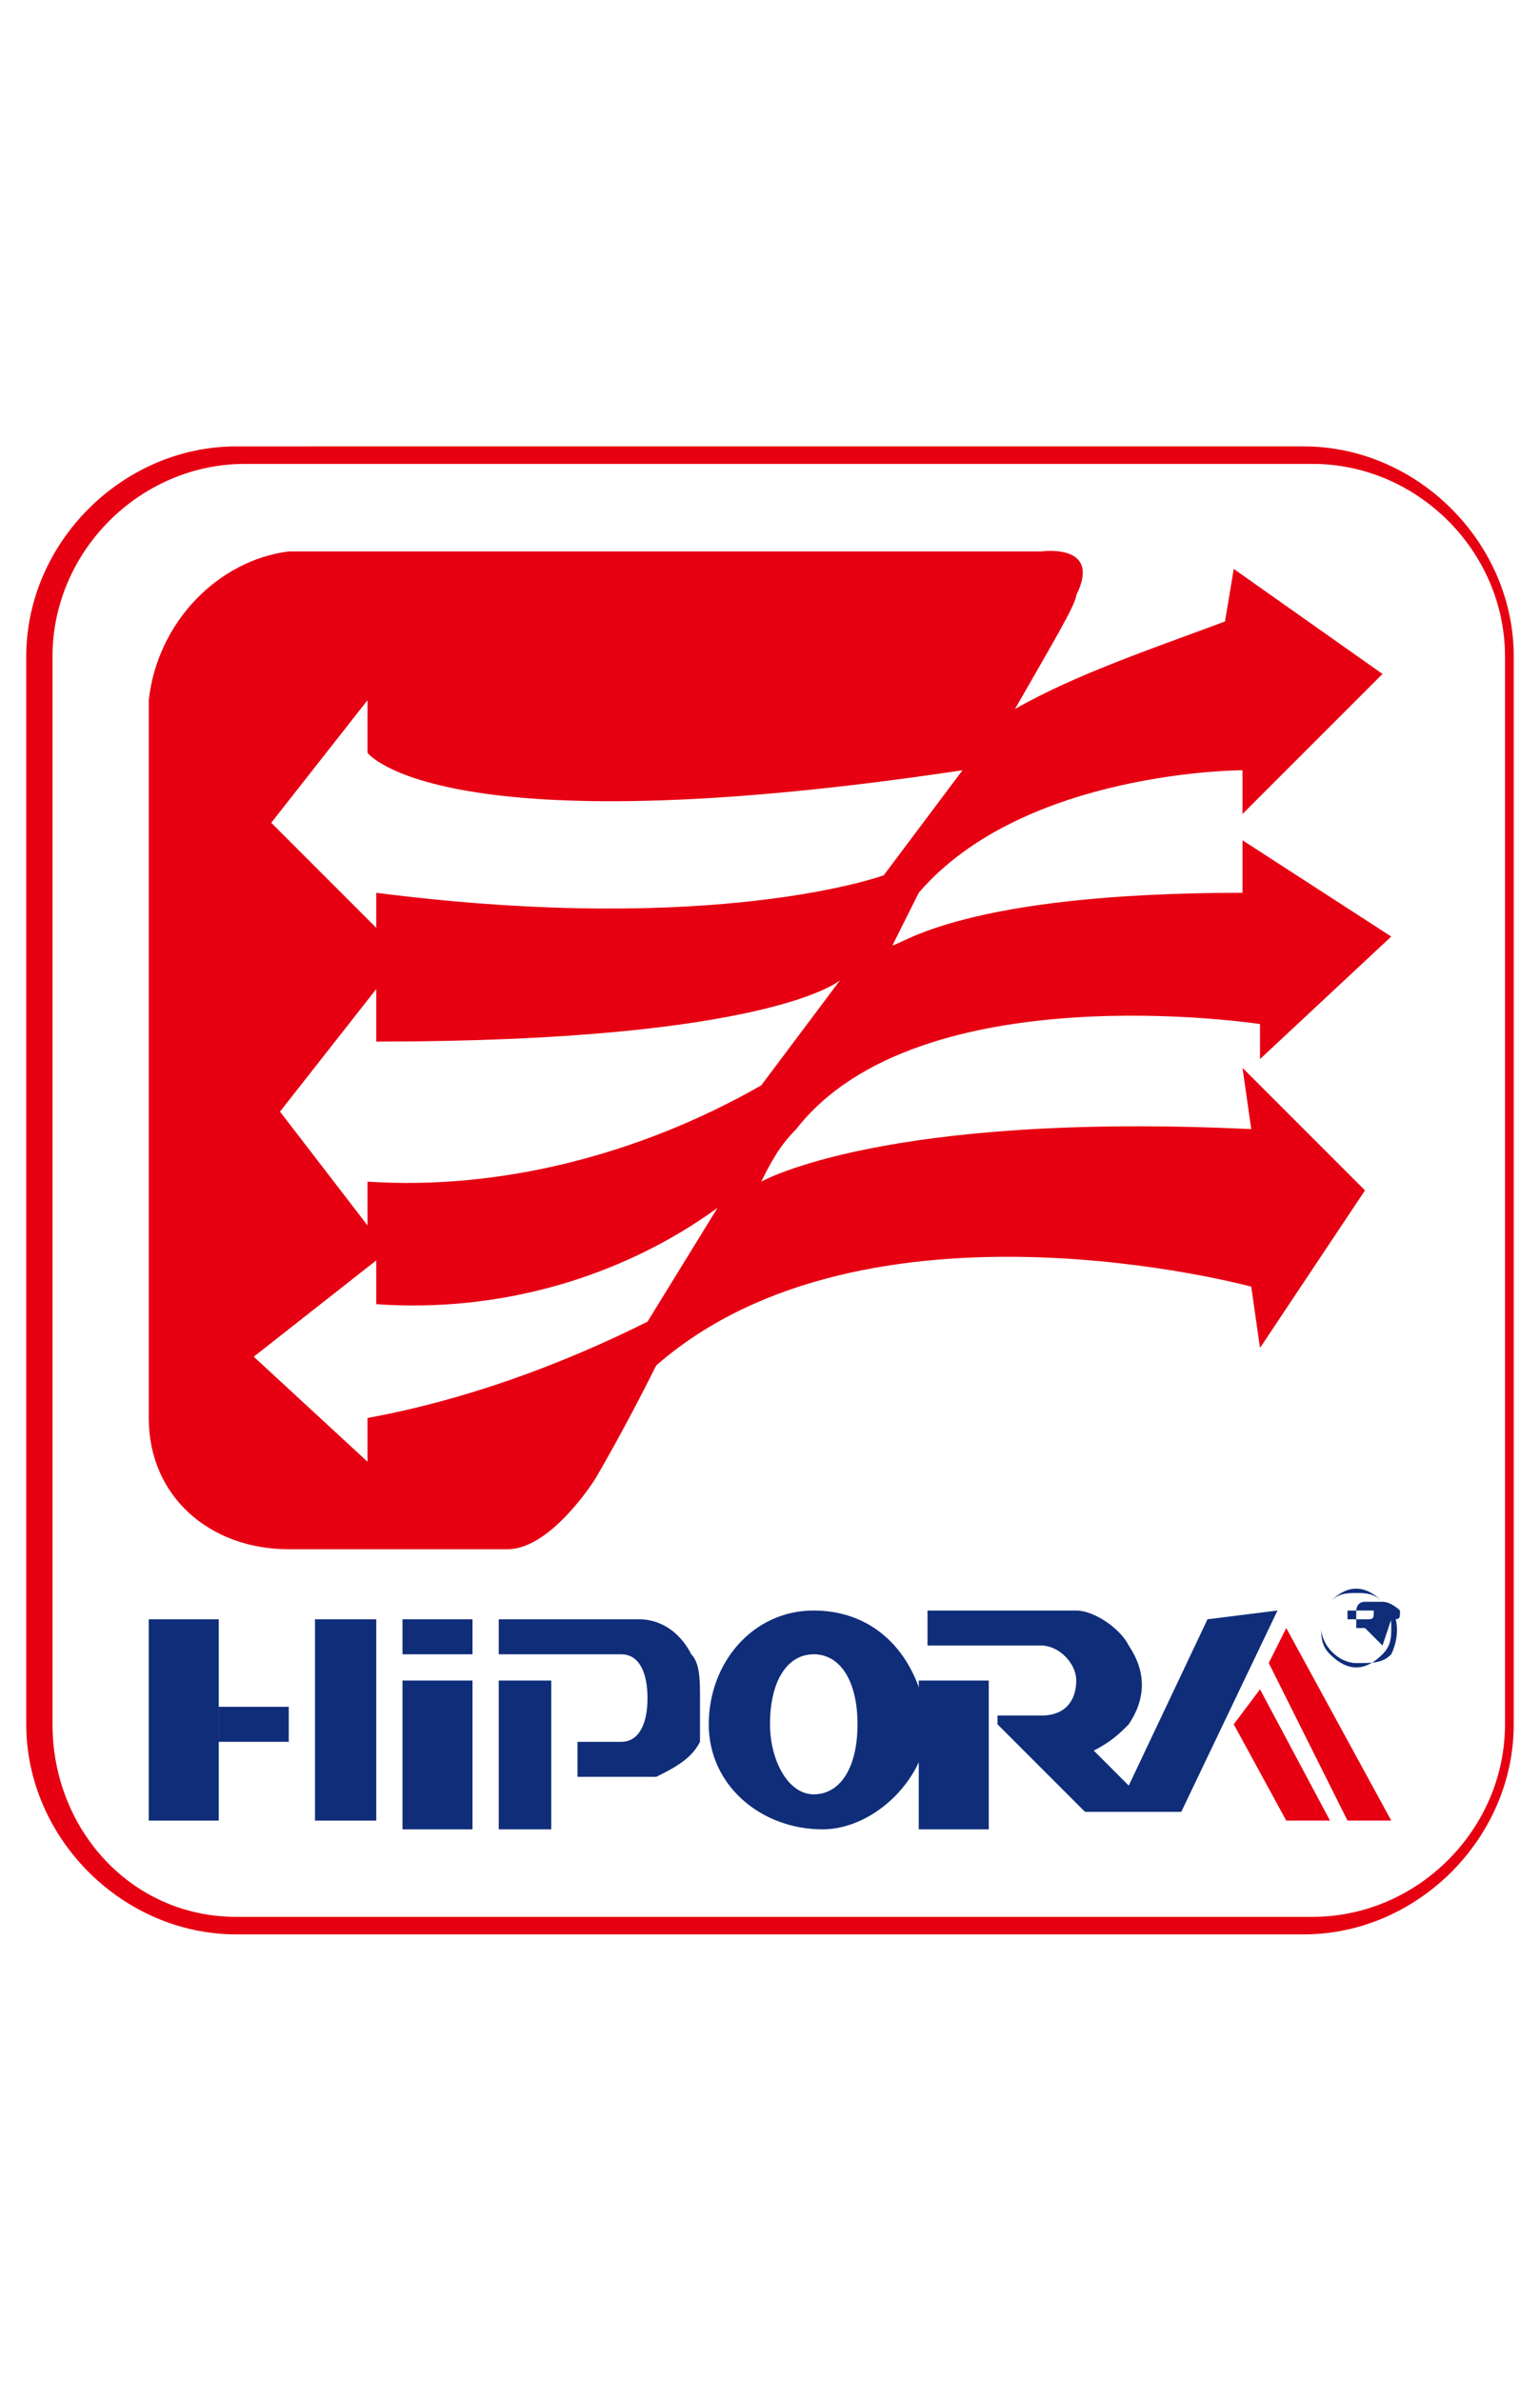
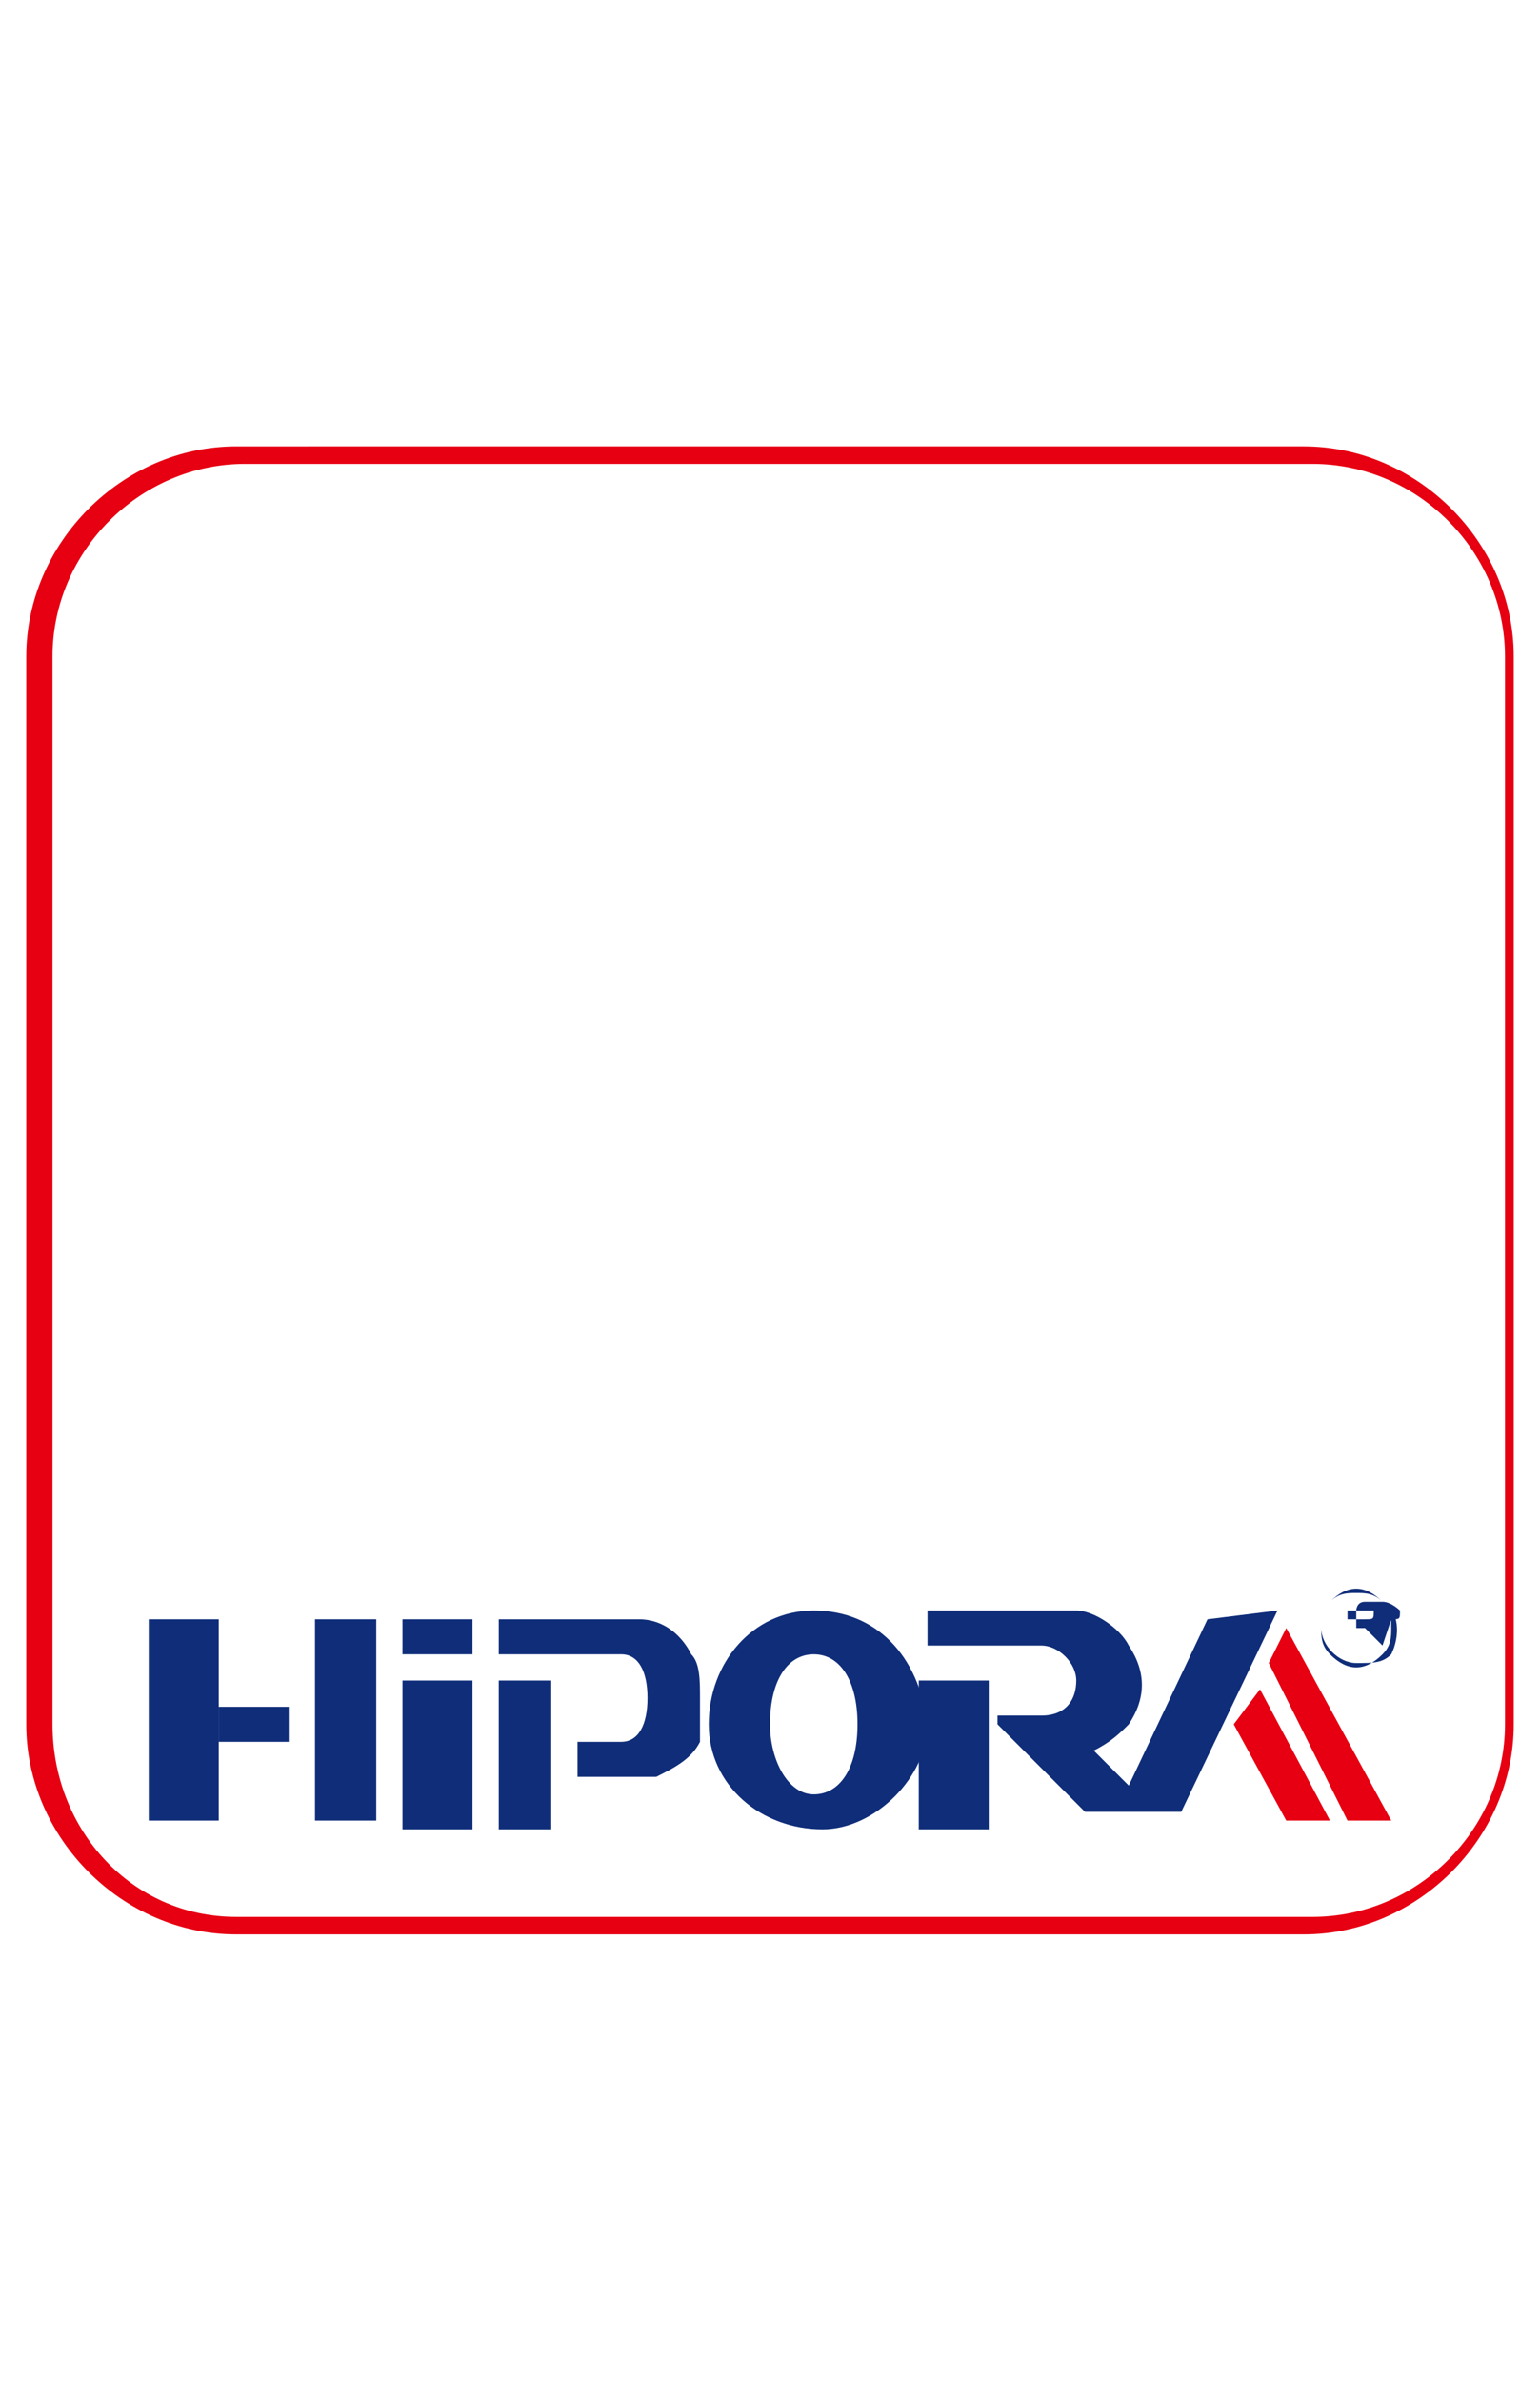
<svg xmlns="http://www.w3.org/2000/svg" xml:space="preserve" style="enable-background:new 0 0 17.6 27.2;" viewBox="0 0 17.6 27.2" y="0px" x="0px" id="レイヤー_1" version="1.1">
  <style type="text/css">
	.st0{fill:#E60012;}
	.st1{fill:#0F2D79;}
	.st2{fill:none;}
</style>
  <title>hipora_m</title>
  <g>
    <g id="H2">
      <path d="M2.7,5.1c-1.3,0-2.4,1.1-2.4,2.4v12.2c0,1.3,1.1,2.4,2.4,2.4h12.2c1.3,0,2.4-1.1,2.4-2.4V7.5    c0-1.3-1.1-2.4-2.4-2.4H2.7z M0.6,19.7V7.5c0-1.2,1-2.2,2.2-2.2l12.2,0c1.2,0,2.2,1,2.2,2.2v12.2c0,1.2-1,2.2-2.2,2.2H2.7    C1.5,21.9,0.6,20.9,0.6,19.7z" class="st0" />
-       <path d="M14.3,12.9c-4.2-0.2-5.6,0.6-5.6,0.6c0.1-0.2,0.2-0.4,0.4-0.6c1.4-1.8,5.3-1.2,5.3-1.2v0.4l1.5-1.4l-1.7-1.1    l0,0.6c-3.2,0-3.9,0.6-4,0.6c0.1-0.2,0.2-0.4,0.3-0.6c1.2-1.4,3.7-1.4,3.7-1.4v0.5l1.6-1.6l-1.7-1.2l-0.1,0.6    c-0.8,0.3-1.7,0.6-2.4,1c0.4-0.7,0.7-1.2,0.7-1.3c0.3-0.6-0.4-0.5-0.4-0.5H3.3C2.5,6.4,1.8,7.1,1.7,8v8.2c0,0.9,0.7,1.5,1.6,1.5    l2.5,0c0.5,0,1-0.8,1-0.8s0.3-0.5,0.7-1.3c2.4-2.1,6.8-0.9,6.8-0.9l0.1,0.7l1.2-1.8l-1.4-1.4L14.3,12.9z M4.2,8v0.6    c0,0,0.8,1.1,6.8,0.2L10.1,10c0,0-1.9,0.7-5.8,0.2v0.4L3.1,9.4L4.2,8z M7.4,15.1c-1,0.5-2.1,0.9-3.2,1.1l0,0.5l-1.3-1.2l1.4-1.1    v0.5c1.4,0.1,2.8-0.3,3.9-1.1L7.4,15.1z M4.2,13.5V14l-1-1.3l1.1-1.4l0,0.6c4.5,0,5.3-0.7,5.3-0.7l-0.9,1.2    C7.3,13.2,5.7,13.6,4.2,13.5z" class="st0" />
      <rect height="2.3" width="0.8" class="st1" y="18.5" x="1.7" />
      <rect height="1.7" width="0.8" class="st1" y="19.2" x="4.6" />
      <rect height="0.4" width="0.8" class="st1" y="18.5" x="4.6" />
      <rect height="1.7" width="0.6" class="st1" y="19.2" x="5.7" />
      <rect height="1.7" width="0.8" class="st1" y="19.2" x="10.5" />
      <rect height="0.4" width="0.8" class="st1" y="19.5" x="2.5" />
      <rect height="2.3" width="0.7" class="st1" y="18.5" x="3.6" />
      <path d="M7.3,20.3C7.4,20.3,7.4,20.3,7.3,20.3L7.3,20.3C7.2,20.3,7.3,20.3,7.3,20.3z" class="st1" />
      <path d="M7.9,18.9c-0.1-0.2-0.3-0.4-0.6-0.4H5.7v0.4h1.4c0.2,0,0.3,0.2,0.3,0.5c0,0.3-0.1,0.5-0.3,0.5H6.6v0.4h0.9    c0.2-0.1,0.4-0.2,0.5-0.4C8,19.7,8,19.5,8,19.4C8,19.2,8,19,7.9,18.9z" class="st1" />
      <path d="M9.8,19.7c0,0.5-0.2,0.8-0.5,0.8s-0.5-0.4-0.5-0.8c0-0.5,0.2-0.8,0.5-0.8S9.8,19.2,9.8,19.7z M9.3,18.4    c-0.7,0-1.2,0.6-1.2,1.3c0,0.7,0.6,1.2,1.3,1.2c0.6,0,1.2-0.6,1.2-1.2C10.5,18.9,10,18.4,9.3,18.4z" class="st1" />
      <path d="M13.8,18.5l-0.9,1.9l-0.4-0.4c0.2-0.1,0.3-0.2,0.4-0.3c0.2-0.3,0.2-0.6,0-0.9c-0.1-0.2-0.4-0.4-0.6-0.4h-1.7    v0.4h1.3c0.2,0,0.4,0.2,0.4,0.4c0,0,0,0,0,0c0,0.2-0.1,0.4-0.4,0.4c0,0,0,0,0,0h-0.5v0.1l0.3,0.3l0.7,0.7h1.1l1.1-2.3L13.8,18.5z" class="st1" />
      <polygon points="15.4,20.8 15.9,20.8 14.7,18.6 14.5,19" class="st0" />
      <polygon points="14.7,20.8 15.2,20.8 14.4,19.3 14.1,19.7" class="st0" />
      <path d="M15.9,18.9C15.8,19,15.7,19,15.5,19c-0.2,0-0.4-0.2-0.4-0.4c0-0.1,0-0.2,0.1-0.3c0.1-0.1,0.2-0.1,0.3-0.1    c0.1,0,0.2,0,0.3,0.1C16,18.4,16,18.7,15.9,18.9C15.9,18.9,15.9,18.9,15.9,18.9z M15.8,18.3c-0.2-0.2-0.4-0.2-0.6,0    c-0.1,0.1-0.1,0.2-0.1,0.3c0,0.1,0,0.2,0.1,0.3c0.2,0.2,0.4,0.2,0.6,0c0.1-0.1,0.1-0.2,0.1-0.3C15.9,18.5,15.9,18.4,15.8,18.3    L15.8,18.3z M15.8,18.8C15.7,18.8,15.7,18.8,15.8,18.8l-0.2-0.2h-0.1v0.2c0,0,0,0,0,0c0,0,0,0,0,0v-0.4c0,0,0-0.1,0.1-0.1h0.2    c0.1,0,0.2,0.1,0.2,0.1c0,0.1,0,0.1-0.1,0.1c0,0,0,0,0,0L15.8,18.8C15.8,18.8,15.8,18.8,15.8,18.8C15.8,18.8,15.8,18.8,15.8,18.8    L15.8,18.8z M15.6,18.4h-0.2c0,0,0,0,0,0c0,0,0,0,0,0v0.1h0.2c0.1,0,0.1,0,0.1-0.1C15.7,18.4,15.7,18.4,15.6,18.4L15.6,18.4z" class="st1" />
      <rect height="27.2" width="49.6" class="st2" y="0" x="-16" />
    </g>
  </g>
</svg>